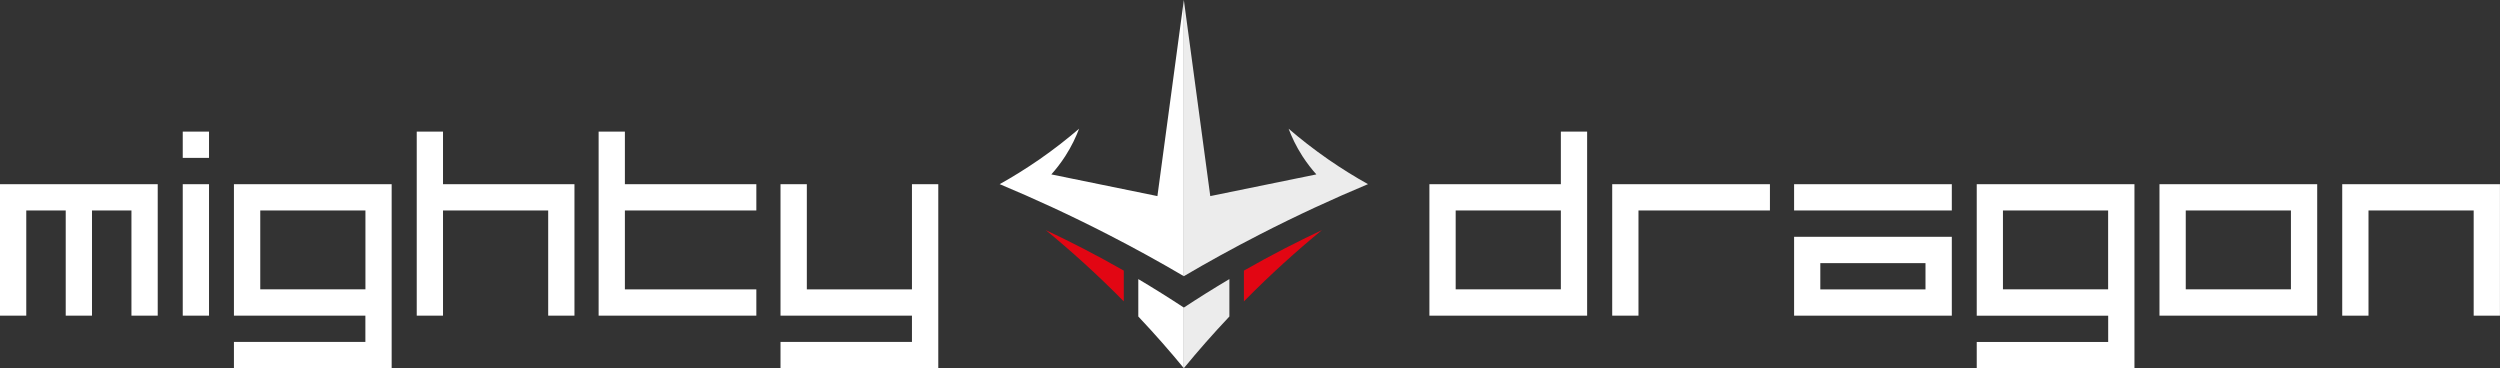
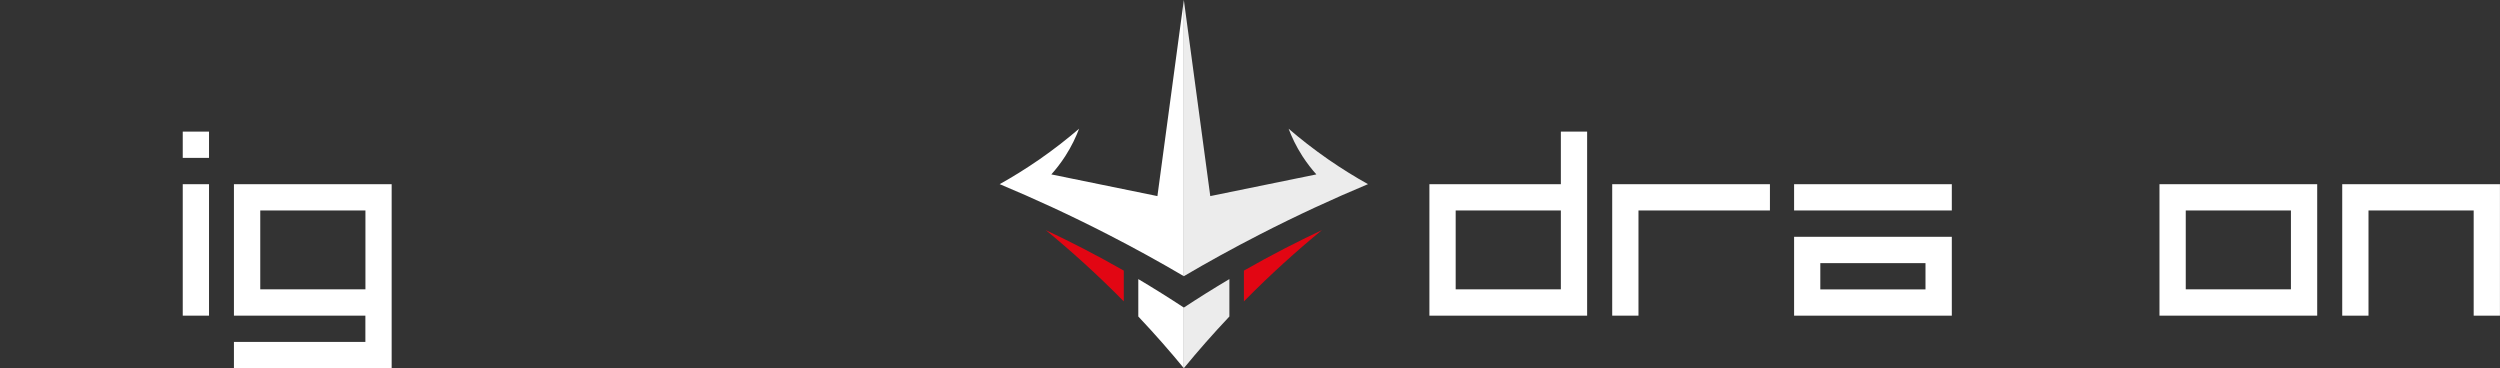
<svg xmlns="http://www.w3.org/2000/svg" version="1.1" id="Warstwa_1" x="0px" y="0px" viewBox="0 0 464.44 68.41" style="enable-background:new 0 0 464.44 68.41;" xml:space="preserve">
  <rect x="0" y="0" width="464.44" height="68.41" fill="#333333" stroke="none" />
  <style type="text/css">
	.st0{fill:#FFFFFF;}
	.st1{fill:#ECECEC;}
	.st2{fill:#E20613;}
</style>
  <g>
    <g>
      <g>
        <path class="st0" d="M294.85,58.64h-29.3V34.22h24.42v-9.77h4.88V58.64z M289.97,53.76V39.1h-19.54v14.65H289.97z" />
        <path class="st0" d="M304.39,58.64h-4.88V34.22h29.3v4.88h-24.42V58.64z" />
        <path class="st0" d="M362.6,39.1h-29.3v-4.88h29.3V39.1z M362.6,58.64h-29.3V43.99h29.3V58.64z M357.71,53.76v-4.88h-19.54v4.88     H357.71z" />
-         <path class="st0" d="M396.53,68.41h-29.3v-4.88h24.42v-4.88h-24.42V34.22h29.3V68.41z M391.64,53.76V39.1h-19.54v14.65H391.64z" />
        <path class="st0" d="M430.48,58.64h-29.3V34.22h29.3V58.64z M425.6,53.76V39.1h-19.54v14.65H425.6z" />
        <path class="st0" d="M440.01,58.64h-4.88V34.22h29.3v24.42h-4.88V39.1h-19.54V58.64z" />
      </g>
      <g>
        <g>
          <path class="st0" d="M219.93,0v51.31c-4.4-2.59-9.09-5.18-14.06-7.73c-6.99-3.59-13.74-6.69-20.15-9.37      c2.32-1.29,4.79-2.81,7.37-4.59c2.78-1.93,5.23-3.86,7.38-5.71c-0.56,1.48-1.37,3.24-2.57,5.1c-0.87,1.34-1.76,2.47-2.59,3.39      c6.57,1.34,13.14,2.69,19.71,4.03L219.93,0z" />
          <path class="st0" d="M211.47,51.85v6.95c3.08,3.26,5.9,6.48,8.46,9.6c0-3.75,0-7.51,0-11.26      C217.27,55.39,214.45,53.62,211.47,51.85z" />
        </g>
        <g>
          <path class="st1" d="M219.93,0v51.31c4.4-2.59,9.09-5.18,14.06-7.73c6.99-3.59,13.74-6.69,20.15-9.37      c-2.32-1.29-4.79-2.81-7.37-4.59c-2.78-1.93-5.23-3.86-7.38-5.71c0.56,1.48,1.37,3.24,2.57,5.1c0.87,1.34,1.76,2.47,2.59,3.39      c-6.57,1.34-13.14,2.69-19.71,4.03L219.93,0z" />
          <path class="st1" d="M228.39,51.85v6.95c-3.08,3.26-5.9,6.48-8.46,9.6c0-3.75,0-7.51,0-11.26      C222.58,55.39,225.4,53.62,228.39,51.85z" />
        </g>
        <g>
          <path class="st2" d="M208.77,50.27c-0.04-0.02-0.09-0.05-0.13-0.07c-4.99-2.85-9.81-5.31-14.36-7.45      c4.64,3.81,9.53,8.2,14.49,13.24V50.27z" />
          <path class="st2" d="M231.09,50.27c0.04-0.02,0.09-0.05,0.13-0.07c4.99-2.85,9.81-5.31,14.36-7.45      c-4.64,3.81-9.53,8.2-14.49,13.24V50.27z" />
        </g>
      </g>
      <g>
-         <polygon class="st0" points="0,58.64 4.88,58.64 4.88,39.1 12.21,39.1 12.21,58.64 17.09,58.64 17.09,39.1 24.42,39.1      24.42,58.64 29.3,58.64 29.3,34.22 0,34.22    " />
        <rect x="33.95" y="34.22" class="st0" width="4.88" height="24.42" />
        <path class="st0" d="M43.46,58.64h24.42v4.88H43.46v4.88h29.3V34.22h-29.3V58.64z M48.35,39.1h19.54v14.65H48.35V39.1z" />
-         <polygon class="st0" points="82.3,24.45 77.42,24.45 77.42,58.64 82.3,58.64 82.3,39.1 101.84,39.1 101.84,58.64 106.72,58.64      106.72,34.22 82.3,34.22    " />
-         <polygon class="st0" points="116.09,24.45 111.21,24.45 111.21,58.64 140.51,58.64 140.51,53.76 116.09,53.76 116.09,39.1      140.51,39.1 140.51,34.22 116.09,34.22    " />
-         <polygon class="st0" points="169.42,34.22 169.42,53.76 149.89,53.76 149.89,34.22 145,34.22 145,58.64 169.42,58.64      169.42,63.52 145,63.52 145,68.41 174.31,68.41 174.31,34.22    " />
        <rect x="33.95" y="24.45" class="st0" width="4.88" height="4.88" />
      </g>
    </g>
  </g>
</svg>